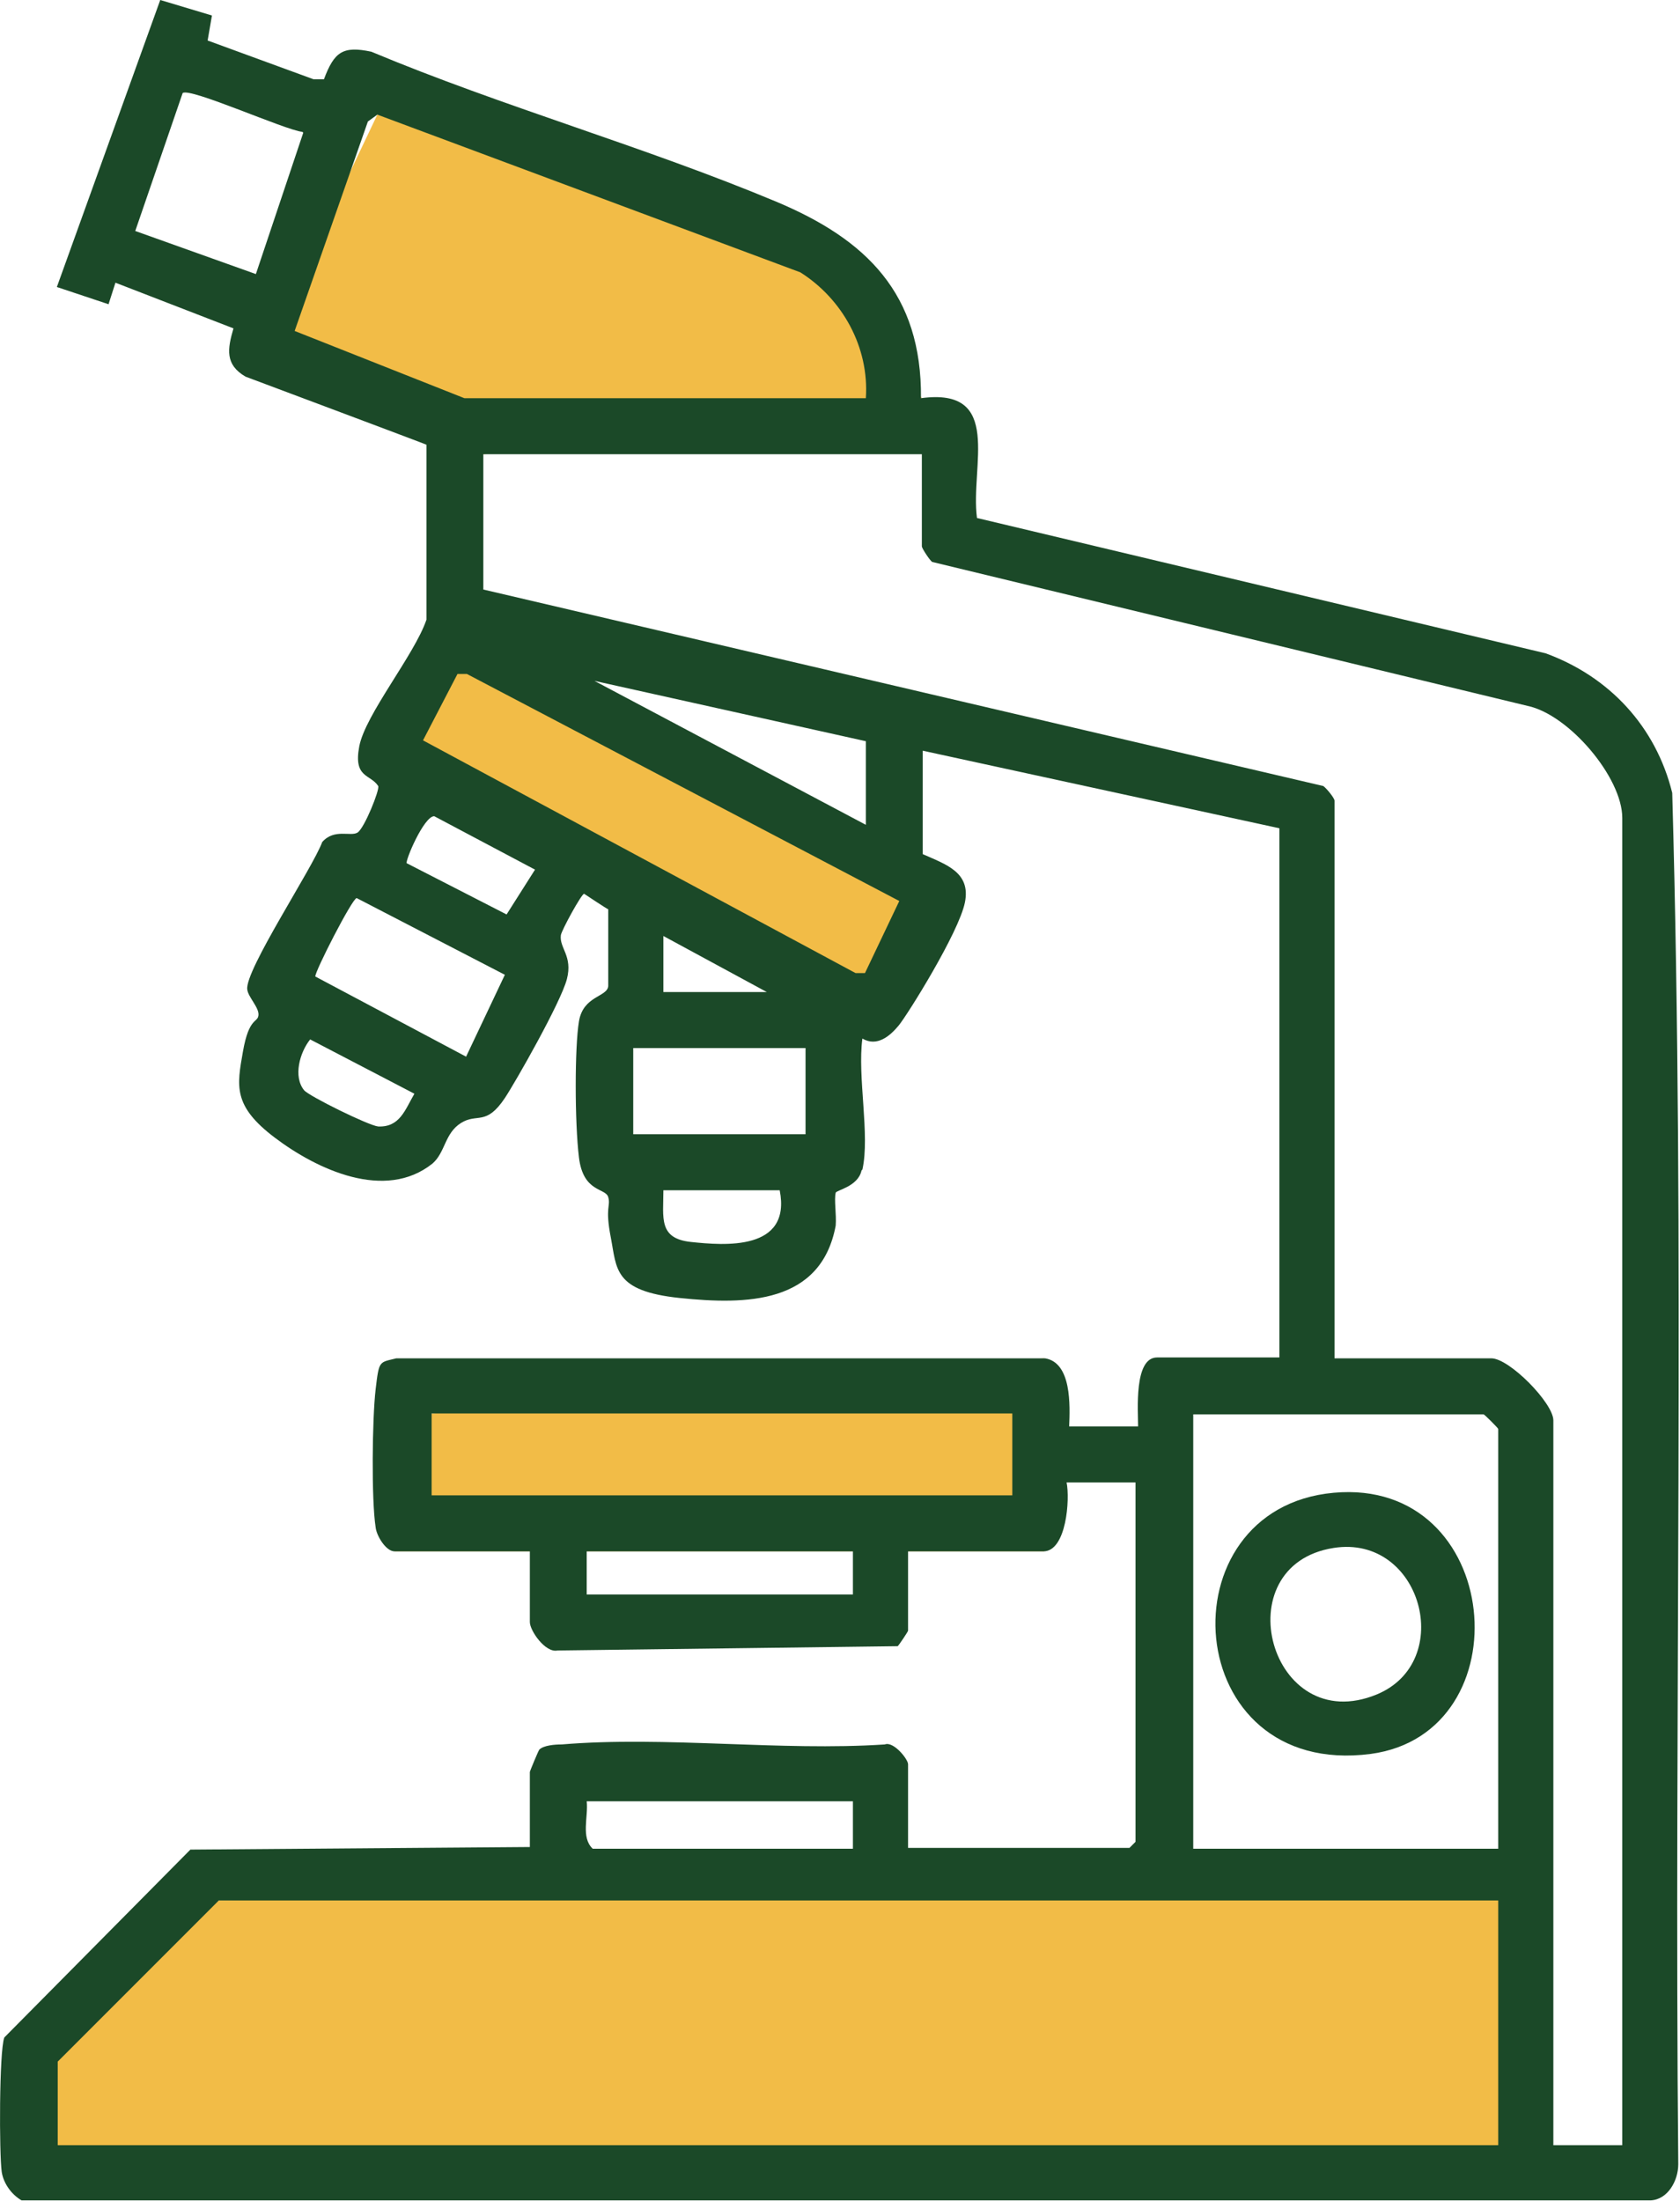
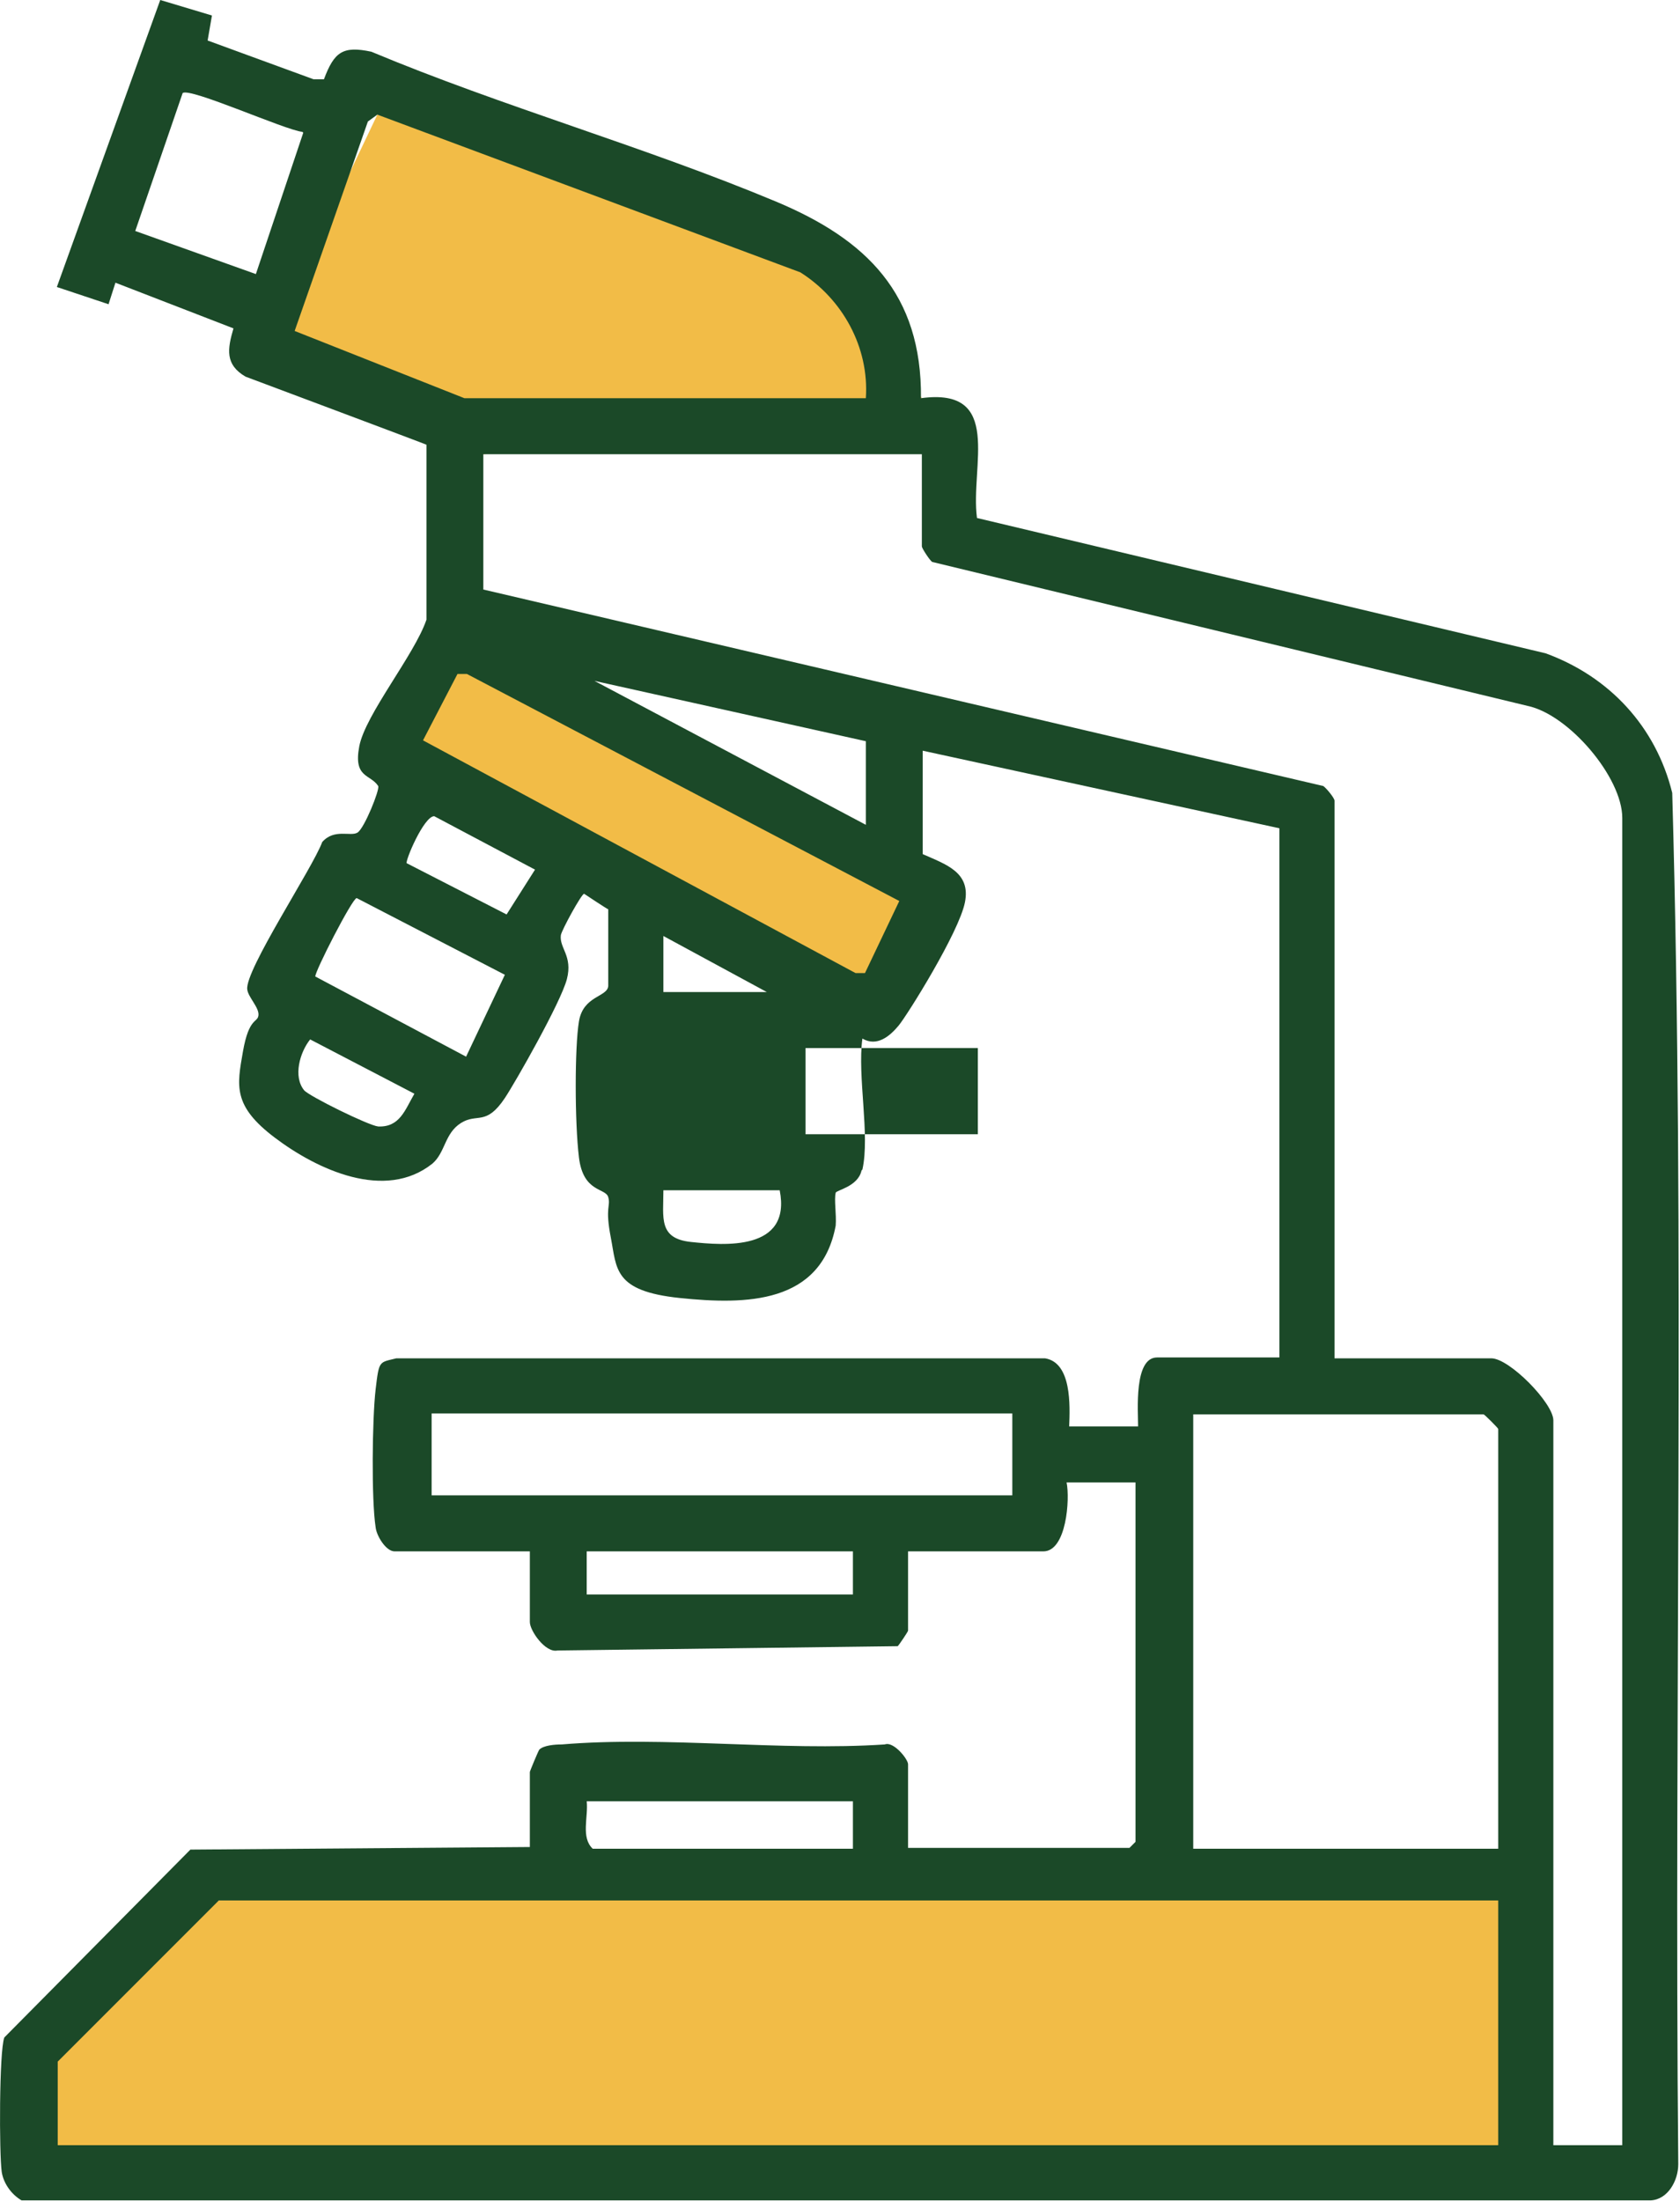
<svg xmlns="http://www.w3.org/2000/svg" id="uuid-7ac9affa-8944-4206-bb12-d5e9b1c109f7" viewBox="0 0 195 255.4">
  <defs>
    <style>.uuid-a023fd10-2b94-491c-b8da-3dd4e7f50c1d{fill:#1b4928;}.uuid-d5b200ed-9513-4859-8e39-d5490c7b88c1{fill:#f2bc47;}</style>
  </defs>
  <g id="uuid-1b988cb2-5aeb-453c-b8cb-d72951c12154">
    <polygon class="uuid-d5b200ed-9513-4859-8e39-d5490c7b88c1" points="4.7 251.9 177 251.9 177 216.6 25.4 220.5 .5 236.6 4.7 251.9" />
-     <polygon class="uuid-d5b200ed-9513-4859-8e39-d5490c7b88c1" points="45.8 180 121.2 180 121.2 157.6 50.1 164 45.8 180" />
    <polygon class="uuid-d5b200ed-9513-4859-8e39-d5490c7b88c1" points="45.8 87.3 100.5 117.2 107 99.1 52.7 73.9 45.8 87.3" />
    <polygon class="uuid-d5b200ed-9513-4859-8e39-d5490c7b88c1" points="30.9 40.4 56.1 52.7 107 46.2 97.5 31.7 58.6 13.3 43.8 13.3 30.9 40.4" />
-     <path class="uuid-a023fd10-2b94-491c-b8da-3dd4e7f50c1d" d="M100,135.8c-.4,1.9-3,2.3-3,2.6-.2.8.1,2.5,0,3.8-1.7,9.1-10.4,9.2-18.1,8.4s-7.3-3.4-8-7,0-3.6-.3-4.7-2.9-.5-3.4-4.6-.5-12.8,0-15.8,3.3-2.8,3.4-4.1v-8.9c-.1,0-2.8-1.8-2.8-1.8-.3,0-2.6,4.2-2.7,4.8-.2,1.5,1.4,2.4.7,5.1s-6,12-7.2,13.8c-2.2,3.3-3.2,1.7-5.1,2.9s-1.8,3.4-3.3,4.7c-5.5,4.4-13.4.7-18.3-3s-4.4-6-3.7-10,1.7-3.3,1.8-4.2-1.2-2.1-1.3-3c-.3-2.2,7.6-14.1,8.7-17.1,1.4-1.6,3.3-.6,4.1-1.1s2.6-5,2.4-5.4c-.9-1.4-2.9-.9-2.2-4.6s6.4-10.6,7.8-14.7v-20.3c.1,0-21-7.9-21-7.9-2.4-1.4-2.1-3.2-1.4-5.6l-13.7-5.3-.8,2.5-6-2L18.6,0l6,1.8-.5,2.9,12.3,4.5h1.2c1.2-3.2,2.2-3.9,5.5-3.2,15.3,6.4,31.7,11,47,17.4,10.5,4.4,16.9,10.7,16.8,22.8,9.6-1.3,5.7,7.9,6.5,13.9l66,15.7c7.4,2.7,12.8,8.5,14.7,16.2,1.5,52.9.2,106.1.7,159.1,0,1.9-1.2,4.1-3.2,4.2H2.5c-1.2-.7-2.1-2-2.3-3.3-.3-2.1-.3-14,.3-15.6l21.6-21.8,39.4-.3v-8.7c0-.1,1-2.5,1.1-2.6.5-.5,1.8-.6,2.6-.6,12-1,25.4.8,37.5,0,1-.4,2.7,1.7,2.7,2.3v9.7h25.7l.7-.7v-41.7h-8c.4,1.9,0,8-2.7,8h-15.7v9.2c0,.1-1,1.6-1.2,1.8l-39.5.5c-1.4.3-3.2-2.3-3.2-3.3v-8.2h-15.7c-1,0-2.1-1.8-2.2-2.8-.5-3.2-.4-12.6,0-16s.4-3.1,2.4-3.6h75.3c3.1.5,2.9,5.5,2.8,7.9h8c0-1.8-.5-8,2.2-8h14.2v-61.4l-41.4-9v12c2.7,1.2,5.6,2.1,4.9,5.6s-6.7,13.1-7.7,14.3-2.5,2.5-4.2,1.5c-.6,4.4.9,11.2,0,15.2ZM35.1,15.3c-2-.2-13.1-5.2-13.9-4.5l-5.5,16,14,5,5.5-16.4ZM100.5,46.2c.4-5.9-2.7-11.5-7.6-14.6L43.8,13.3l-1.1.8-8.5,24.3,19.7,7.8h46.7ZM107,52.7h-50.9v15.7l97.5,22.8c.4.3,1.3,1.4,1.3,1.7v64.7h18.2c2.1,0,7.2,5.2,7.2,7.2v84.1h8V94.9c0-4.7-6.2-12-11-13l-69.1-16.7c-.3-.2-1.2-1.6-1.2-1.8v-10.7ZM104.5,104.6l-50.3-26.4h-1.1c0,0-4,7.7-4,7.7l50.2,27h1.1c0,0,4-8.4,4-8.4ZM100.5,95.7v-9.7l-31.5-7,31.5,16.7ZM47.1,100.1l11.7,6,3.3-5.2-11.7-6.2c-1.2,0-3.4,5.2-3.2,5.5ZM58.6,113.1l-17.2-8.9c-.5,0-4.9,8.6-4.8,9.1l17.5,9.3,4.5-9.5ZM77,115.1h12l-12-6.5v6.5ZM35.3,126.5c.6.7,7.5,4.1,8.6,4.2,2.5.1,3.1-1.9,4.2-3.8l-12.1-6.3c-1.2,1.5-2,4.3-.7,5.9ZM93.5,121.6h-20v10h20v-10ZM90.5,138.1h-13.5c0,3.2-.6,5.6,3.2,6s11.7,1.1,10.3-6ZM117.5,164H50.1v9.5h67.4v-9.5ZM173.9,214.5v-48.7c0-.1-1.6-1.7-1.7-1.7h-33.7v50.4h35.4ZM99,180h-30.9v5h30.9v-5ZM99,209h-30.9c.2,1.8-.7,4.2.7,5.5h30.2v-5.5ZM173.9,220.5H25.4l-18.7,18.7v9.7h167.2v-28.5Z" />
-     <path class="uuid-a023fd10-2b94-491c-b8da-3dd4e7f50c1d" d="M154.8,173.2c19.7-1.8,22.2,27.9,4.3,30.3-22.2,2.9-24.2-28.5-4.3-30.3ZM154.8,179.6c-12.8,2-7.4,22.1,5,17,9.2-3.8,5.2-18.6-5-17Z" />
+     <path class="uuid-a023fd10-2b94-491c-b8da-3dd4e7f50c1d" d="M100,135.8c-.4,1.9-3,2.3-3,2.6-.2.8.1,2.5,0,3.8-1.7,9.1-10.4,9.2-18.1,8.4s-7.3-3.4-8-7,0-3.6-.3-4.7-2.9-.5-3.4-4.6-.5-12.8,0-15.8,3.3-2.8,3.4-4.1v-8.9c-.1,0-2.8-1.8-2.8-1.8-.3,0-2.6,4.2-2.7,4.8-.2,1.5,1.4,2.4.7,5.1s-6,12-7.2,13.8c-2.2,3.3-3.2,1.7-5.1,2.9s-1.8,3.4-3.3,4.7c-5.5,4.4-13.4.7-18.3-3s-4.4-6-3.7-10,1.7-3.3,1.8-4.2-1.2-2.1-1.3-3c-.3-2.2,7.6-14.1,8.7-17.1,1.4-1.6,3.3-.6,4.1-1.1s2.6-5,2.4-5.4c-.9-1.4-2.9-.9-2.2-4.6s6.4-10.6,7.8-14.7v-20.3c.1,0-21-7.9-21-7.9-2.4-1.4-2.1-3.2-1.4-5.6l-13.7-5.3-.8,2.5-6-2L18.6,0l6,1.8-.5,2.9,12.3,4.5h1.2c1.2-3.2,2.2-3.9,5.5-3.2,15.3,6.4,31.7,11,47,17.4,10.5,4.4,16.9,10.7,16.8,22.8,9.6-1.3,5.7,7.9,6.5,13.9l66,15.7c7.4,2.7,12.8,8.5,14.7,16.2,1.5,52.9.2,106.1.7,159.1,0,1.9-1.2,4.1-3.2,4.2H2.5c-1.2-.7-2.1-2-2.3-3.3-.3-2.1-.3-14,.3-15.6l21.6-21.8,39.4-.3v-8.7c0-.1,1-2.5,1.1-2.6.5-.5,1.8-.6,2.6-.6,12-1,25.4.8,37.5,0,1-.4,2.7,1.7,2.7,2.3v9.7h25.7l.7-.7v-41.7h-8c.4,1.9,0,8-2.7,8h-15.7v9.2c0,.1-1,1.6-1.2,1.8l-39.5.5c-1.4.3-3.2-2.3-3.2-3.3v-8.2h-15.7c-1,0-2.1-1.8-2.2-2.8-.5-3.2-.4-12.6,0-16s.4-3.1,2.4-3.6h75.3c3.1.5,2.9,5.5,2.8,7.9h8c0-1.8-.5-8,2.2-8h14.2v-61.4l-41.4-9v12c2.7,1.2,5.6,2.1,4.9,5.6s-6.7,13.1-7.7,14.3-2.5,2.5-4.2,1.5c-.6,4.4.9,11.2,0,15.2ZM35.1,15.3c-2-.2-13.1-5.2-13.9-4.5l-5.5,16,14,5,5.5-16.4ZM100.5,46.2c.4-5.9-2.7-11.5-7.6-14.6L43.8,13.3l-1.1.8-8.5,24.3,19.7,7.8h46.7ZM107,52.7h-50.9v15.7l97.5,22.8c.4.3,1.3,1.4,1.3,1.7v64.7h18.2c2.1,0,7.2,5.2,7.2,7.2v84.1h8V94.9c0-4.7-6.2-12-11-13l-69.1-16.7c-.3-.2-1.2-1.6-1.2-1.8v-10.7ZM104.5,104.6l-50.3-26.4h-1.1c0,0-4,7.7-4,7.7l50.2,27h1.1c0,0,4-8.4,4-8.4ZM100.5,95.7v-9.7l-31.5-7,31.5,16.7ZM47.1,100.1l11.7,6,3.3-5.2-11.7-6.2c-1.2,0-3.4,5.2-3.2,5.5ZM58.6,113.1l-17.2-8.9c-.5,0-4.9,8.6-4.8,9.1l17.5,9.3,4.5-9.5ZM77,115.1h12l-12-6.5v6.5ZM35.3,126.5c.6.7,7.5,4.1,8.6,4.2,2.5.1,3.1-1.9,4.2-3.8l-12.1-6.3c-1.2,1.5-2,4.3-.7,5.9ZM93.5,121.6v10h20v-10ZM90.5,138.1h-13.5c0,3.2-.6,5.6,3.2,6s11.7,1.1,10.3-6ZM117.5,164H50.1v9.5h67.4v-9.5ZM173.9,214.5v-48.7c0-.1-1.6-1.7-1.7-1.7h-33.7v50.4h35.4ZM99,180h-30.9v5h30.9v-5ZM99,209h-30.9c.2,1.8-.7,4.2.7,5.5h30.2v-5.5ZM173.9,220.5H25.4l-18.7,18.7v9.7h167.2v-28.5Z" />
  </g>
</svg>